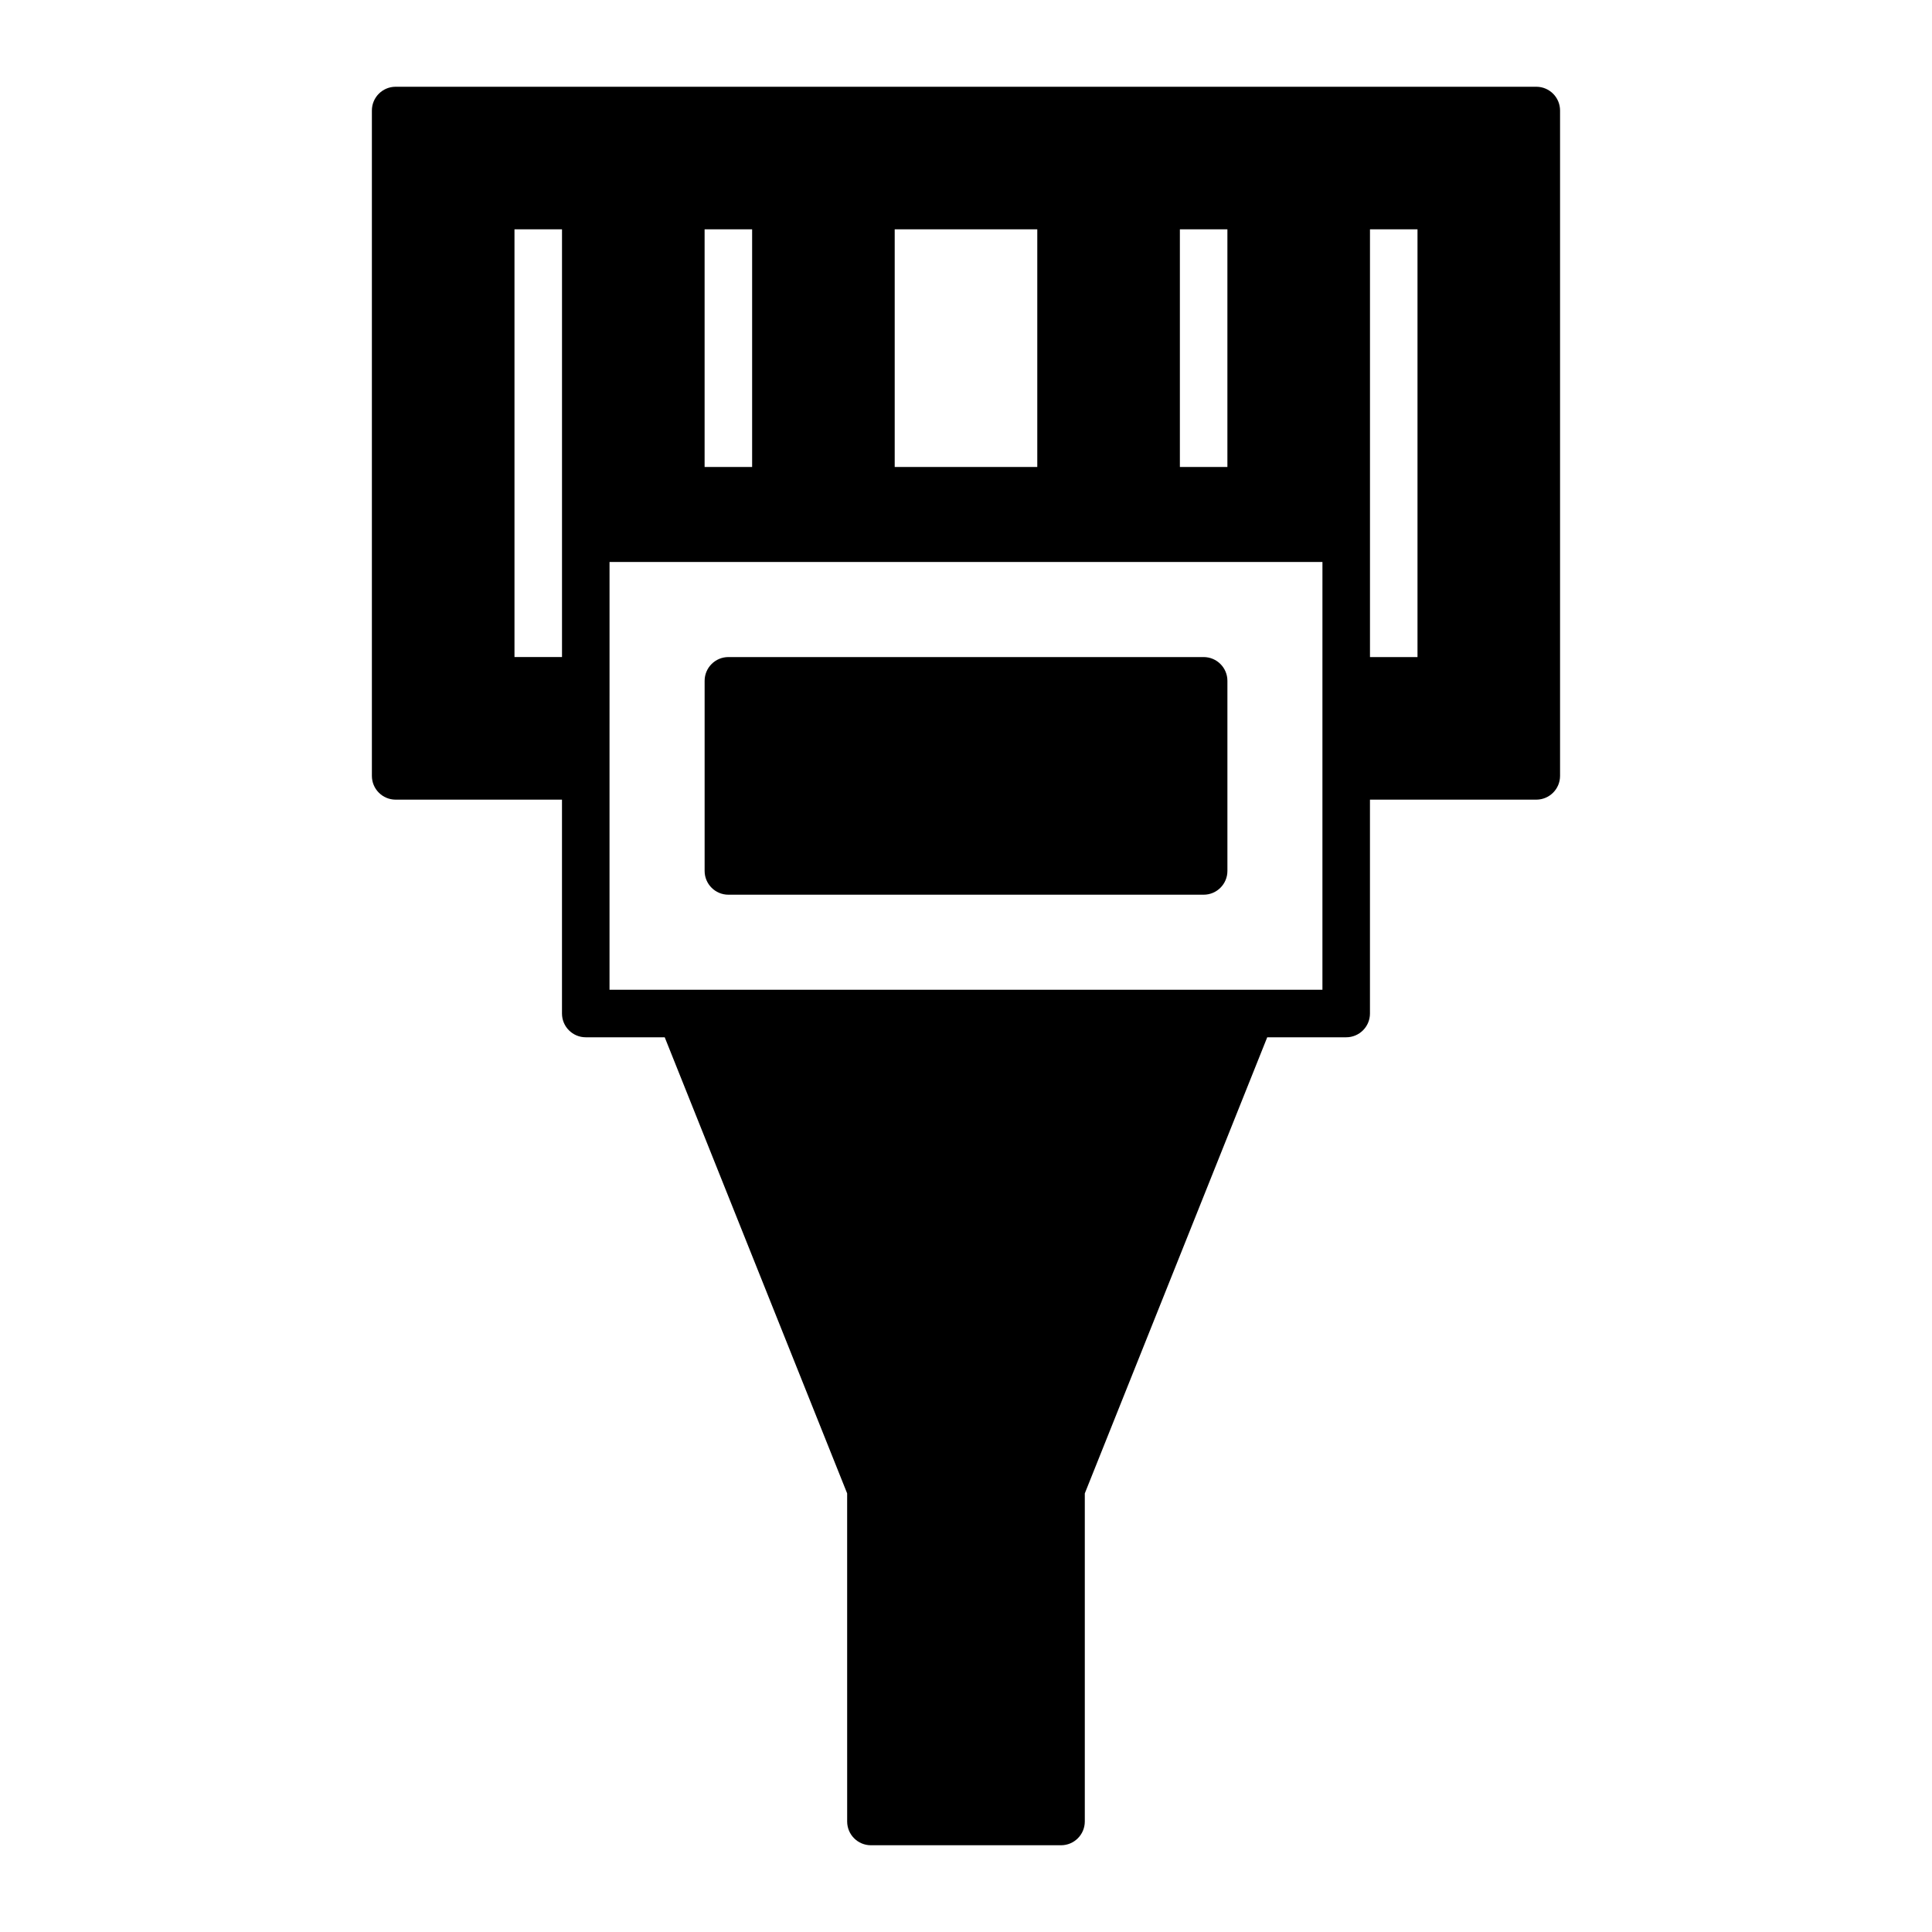
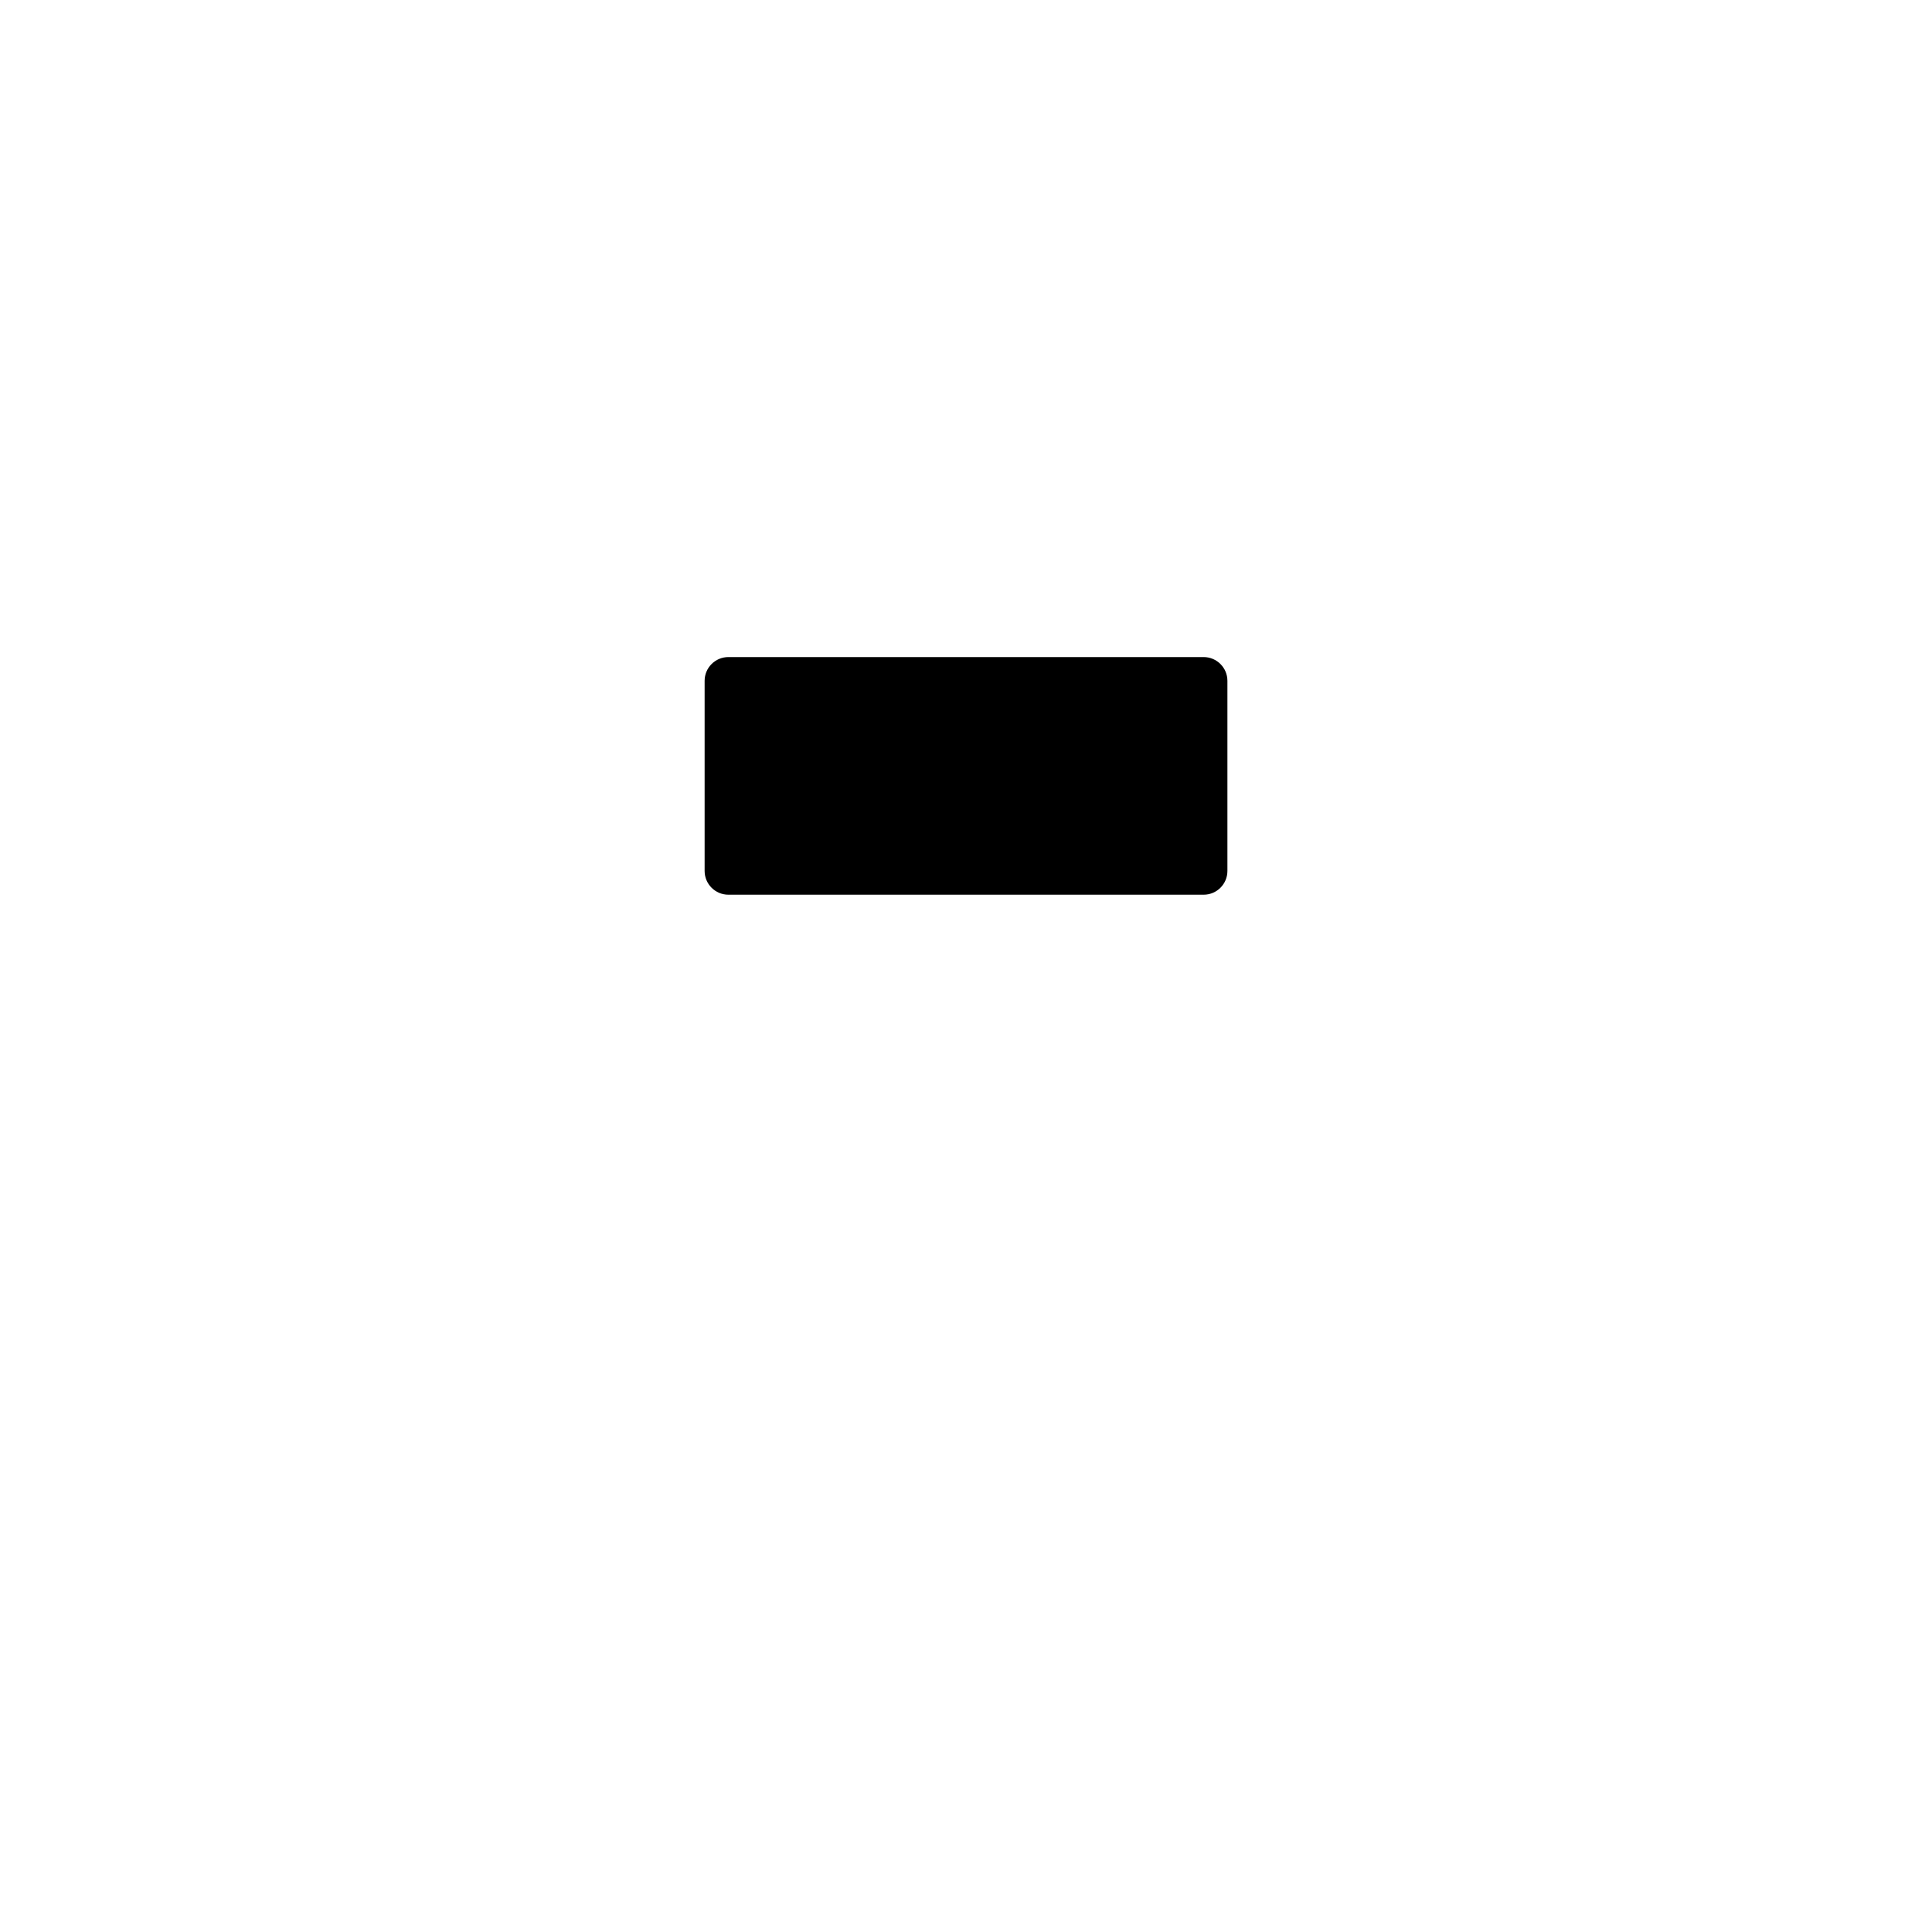
<svg xmlns="http://www.w3.org/2000/svg" fill="#000000" width="800px" height="800px" version="1.1" viewBox="144 144 512 512">
  <g>
-     <path d="m551.14 166.99h-302.29c-3.477 0-6.297 2.82-6.297 6.297v176.33c0 3.477 2.82 6.297 6.297 6.297h44.082v56.68c0 3.477 2.82 6.297 6.297 6.297h20.93l48.344 120.87 0.004 86.953c0 3.477 2.82 6.297 6.297 6.297h50.383c3.477 0 6.297-2.82 6.297-6.297v-86.949l48.344-120.87 20.93-0.004c3.477 0 6.297-2.82 6.297-6.297v-56.68h44.082c3.477 0 6.297-2.82 6.297-6.297v-176.33c0-3.477-2.82-6.297-6.297-6.297zm-44.082 151.14v-113.36h12.594v113.36zm-37.785-113.36v62.977h-12.594v-62.977zm-50.383 0v62.977h-37.785v-62.977zm-75.57 0v62.977h-12.594v-62.977zm-50.383 81.867v31.488h-12.594v-113.36h12.594zm201.52 37.785v81.871h-188.93v-62.977l0.004-18.895v-31.488h188.93z" />
    <path d="m462.98 318.13h-125.95c-3.477 0-6.297 2.82-6.297 6.297v50.383c0 3.477 2.82 6.297 6.297 6.297h125.95c3.477 0 6.297-2.82 6.297-6.297v-50.383c0-3.477-2.824-6.297-6.297-6.297z" />
  </g>
</svg>